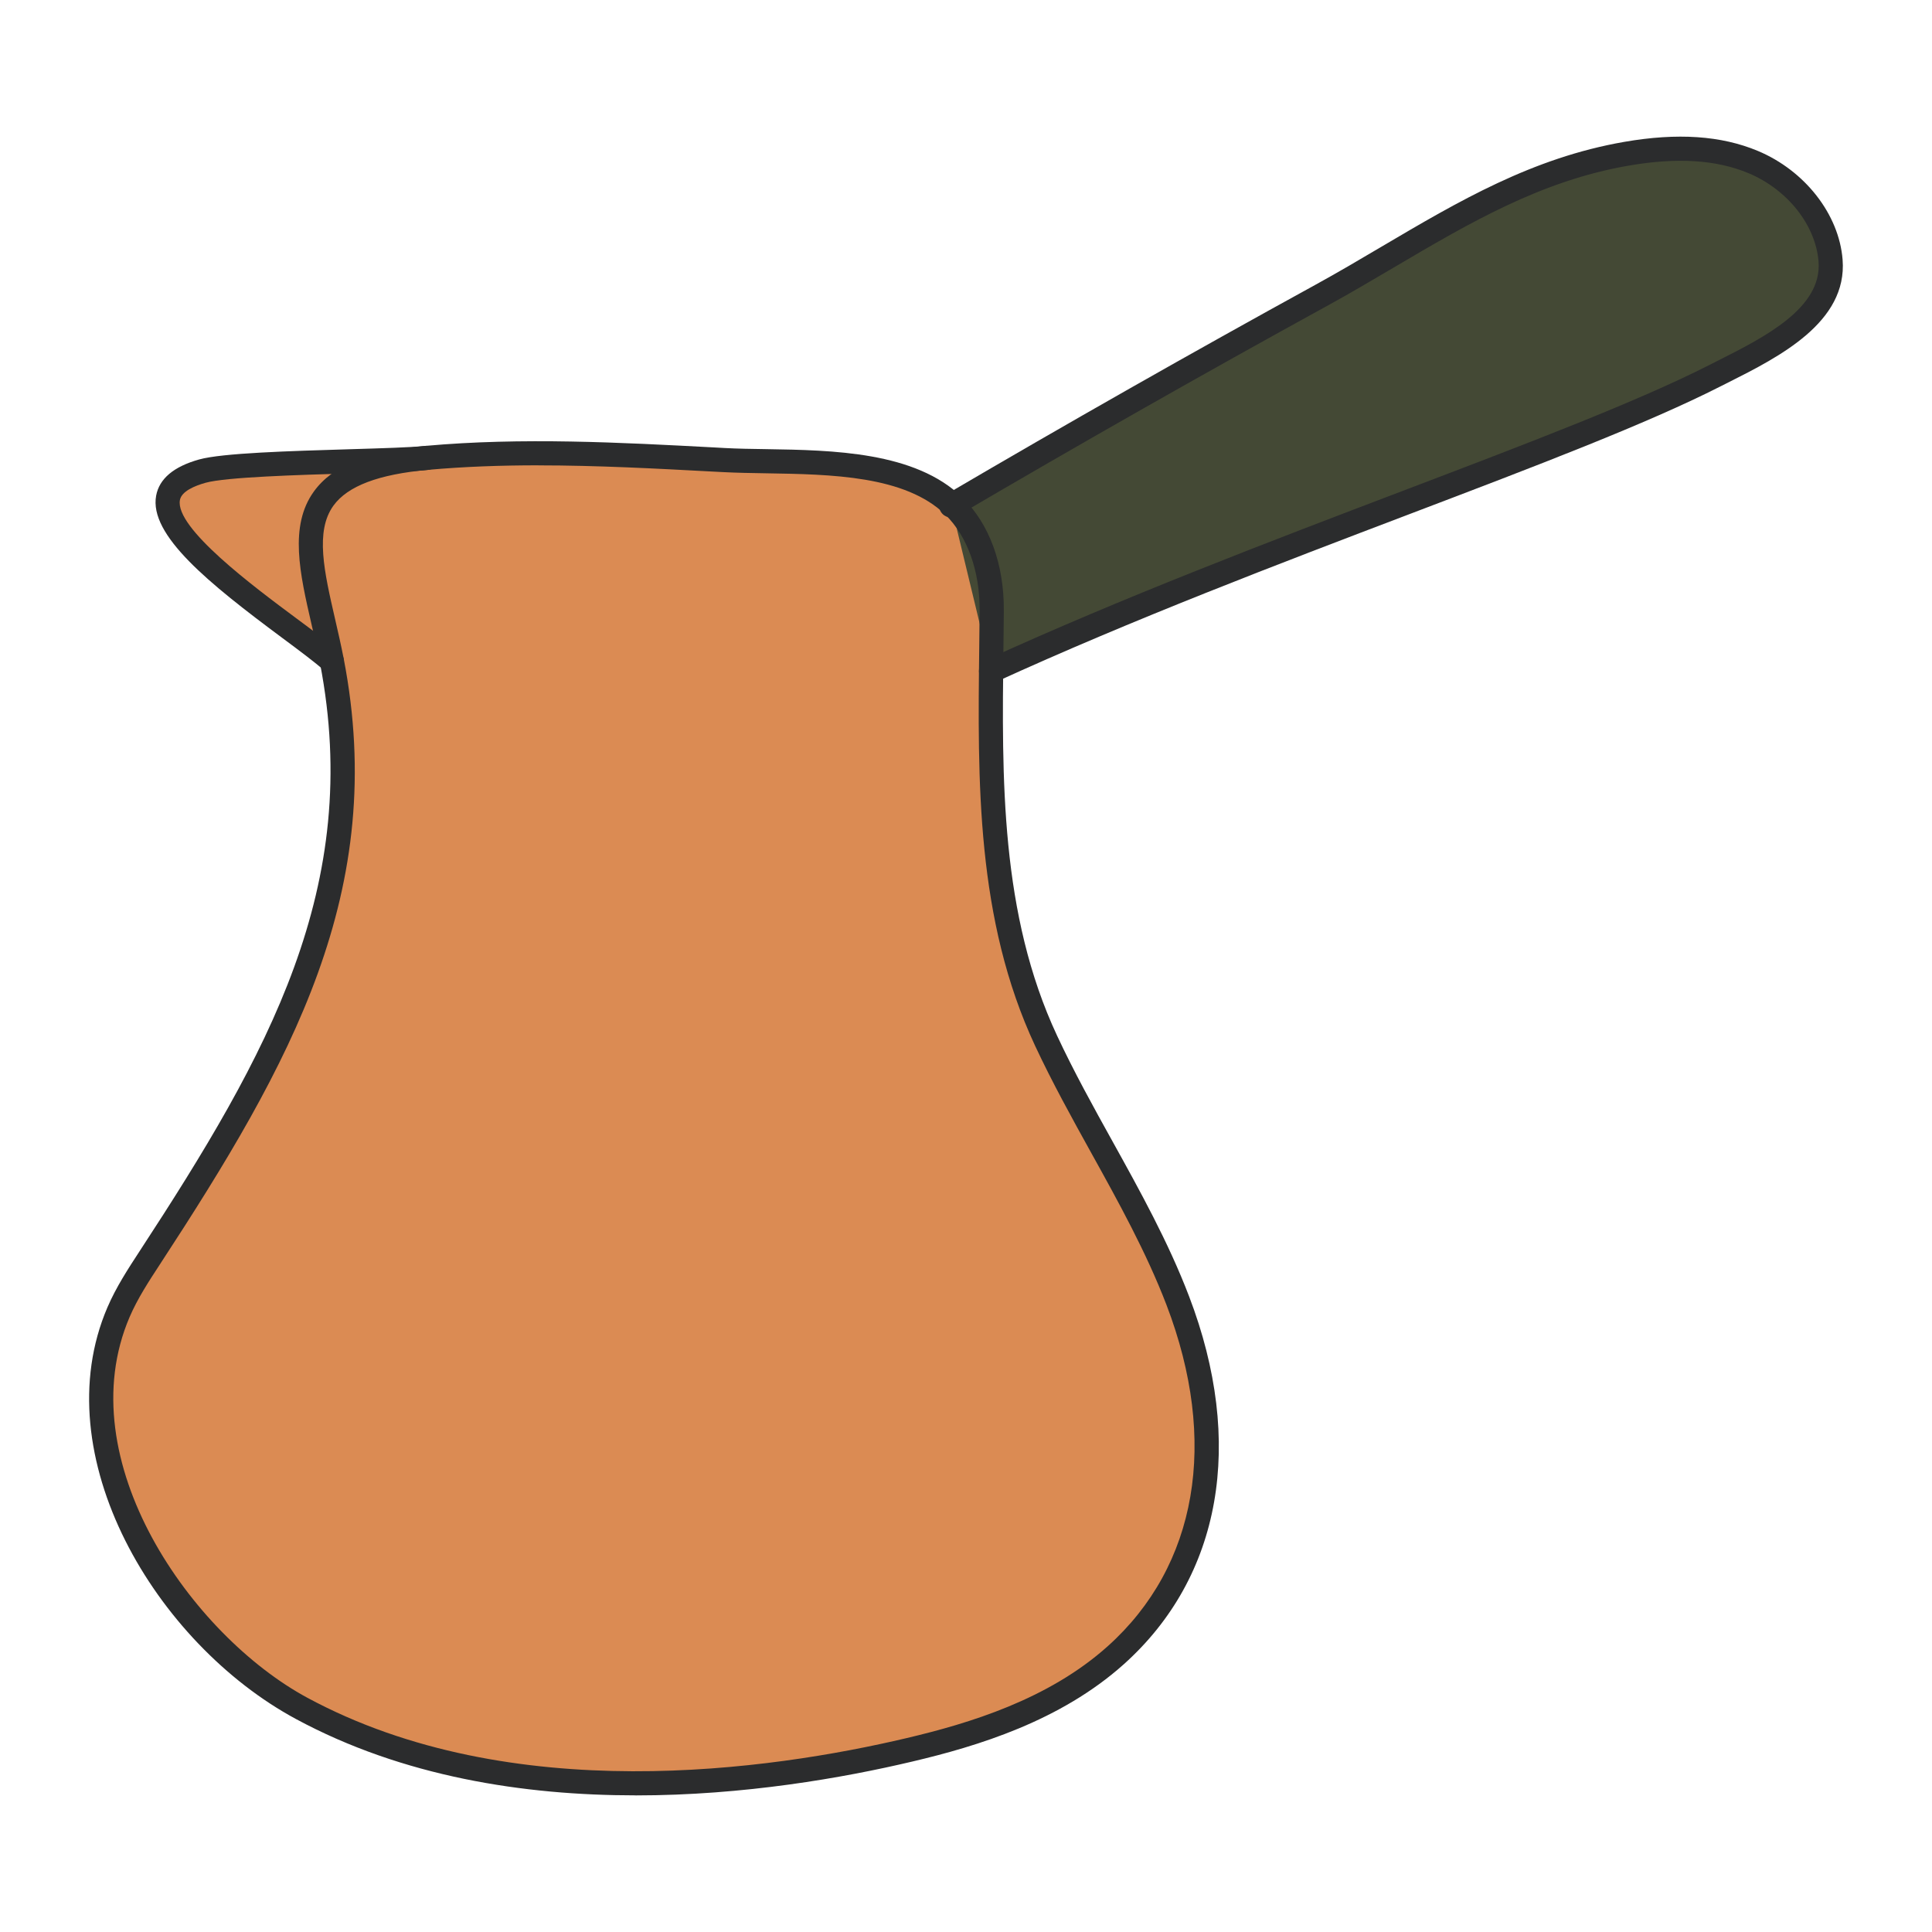
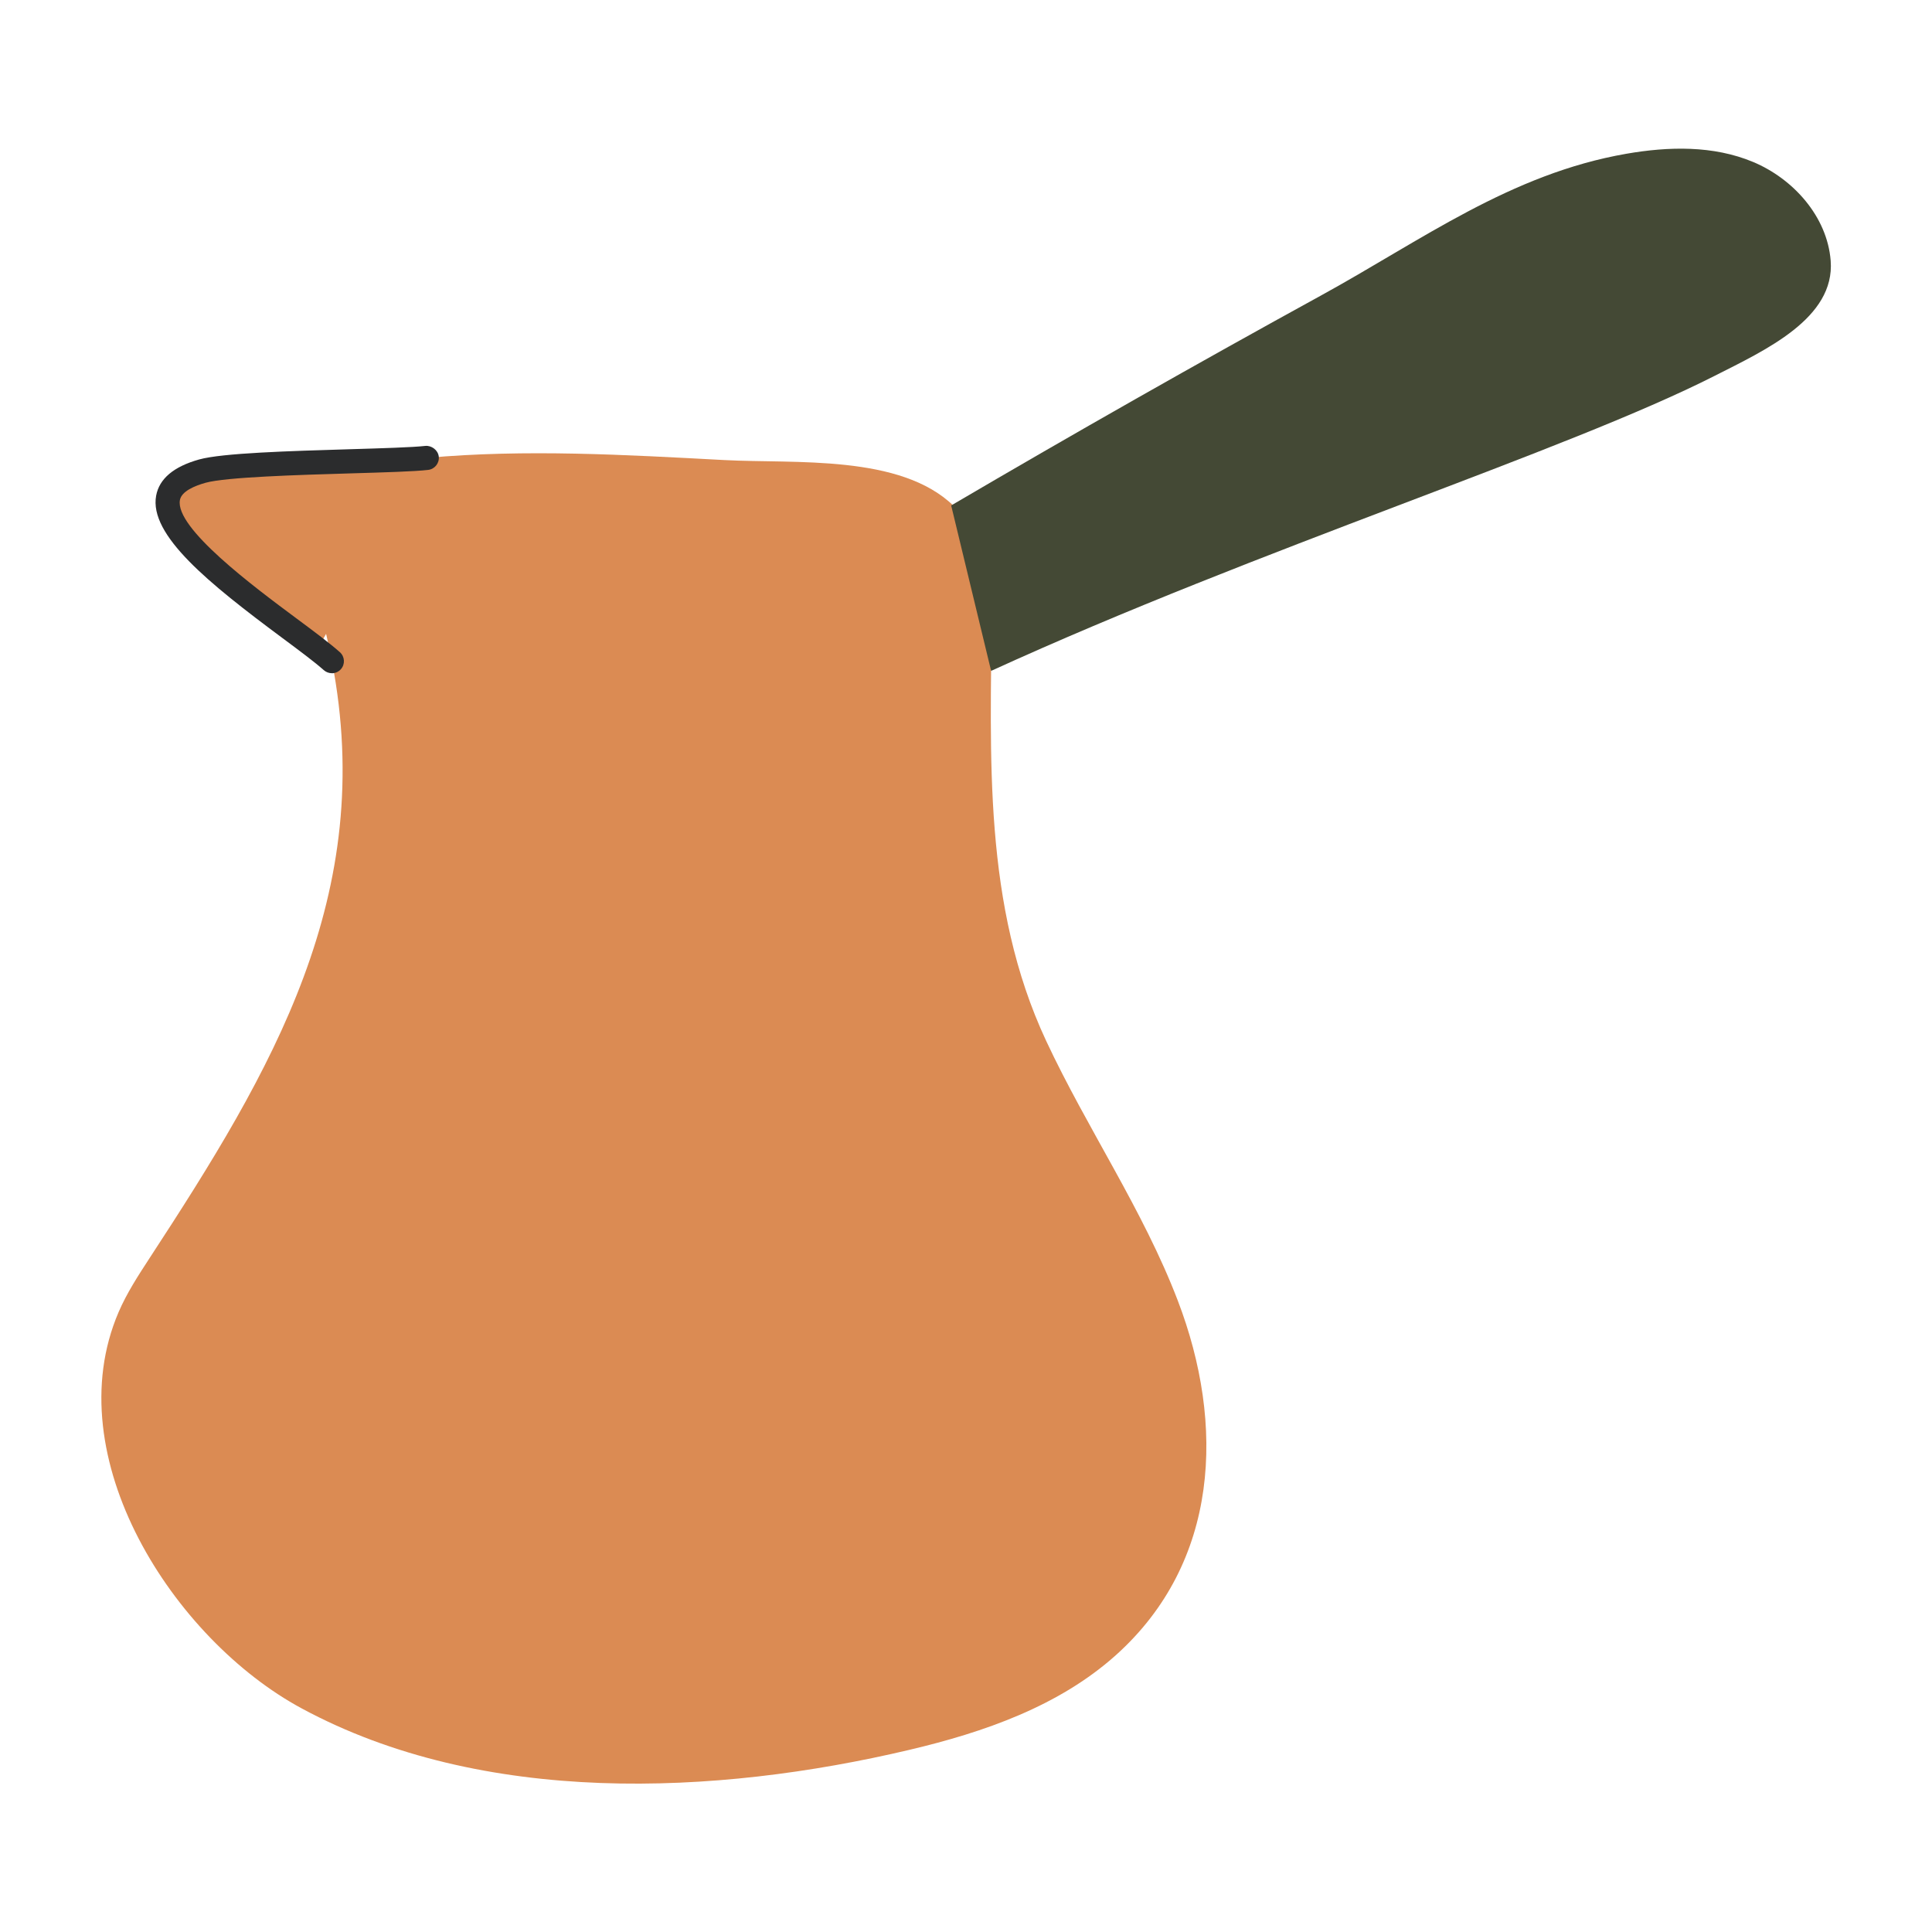
<svg xmlns="http://www.w3.org/2000/svg" id="Layer_1" enable-background="new 0 0 40 40" viewBox="0 0 40 40">
  <g>
    <g>
      <path d="m19.748 10.478c.565.552.791 1.382.785 2.171-.025 3.018-.186 6.093 1.126 8.9.852 1.822 2.007 3.5 2.726 5.379.982 2.565.862 5.417-1.282 7.34-1.179 1.057-2.731 1.596-4.272 1.96-4.027.952-8.837 1.166-12.586-.858-2.653-1.432-5.079-5.2-3.79-8.203.171-.398.409-.762.645-1.124 2.531-3.874 4.707-7.511 3.772-12.355-.406-2.102-1.337-3.91 1.965-4.208 2.048-.185 4.109-.064 6.158.045 1.465.078 3.649-.125 4.754.953z" fill="#db8b53" />
    </g>
    <g>
      <path d="m19.693 10.465c2.532-1.486 5.085-2.935 7.659-4.348 2.081-1.142 3.922-2.518 6.322-2.934.873-.151 1.798-.175 2.624.171.826.346 1.531 1.125 1.604 2.041.095 1.196-1.358 1.856-2.395 2.383-3.07 1.561-9.441 3.576-14.987 6.112" fill="#444935" />
    </g>
    <g>
      <path d="m8.836 9.479c-.739.085-3.931.073-4.646.274-2.335.653 1.745 2.798 2.376 3.695" fill="#db8b53" />
    </g>
    <g>
-       <path d="m13.159 37.171c-2.311 0-4.818-.385-7.034-1.582-2.902-1.566-5.219-5.451-3.901-8.521.18-.419.427-.797.666-1.163 2.662-4.073 4.626-7.556 3.736-12.17-.053-.275-.115-.546-.176-.808-.241-1.047-.469-2.037.049-2.752.389-.537 1.125-.837 2.315-.944 1.994-.179 4.02-.071 5.979.033l.215.012c.266.014.557.019.86.023 1.373.022 3.082.05 4.055 1.0.563.55.868 1.385.86 2.352l-.008.765c-.033 2.708-.066 5.509 1.111 8.027.347.744.754 1.479 1.148 2.189.568 1.025 1.156 2.085 1.584 3.206 1.16 3.031.669 5.807-1.348 7.616-1.318 1.181-3.034 1.699-4.382 2.017-1.425.337-3.484.701-5.729.701zm-2.013-27.537c-.765 0-1.53.026-2.287.094-1.021.092-1.661.334-1.955.74-.385.531-.191 1.373.033 2.347.062.268.125.544.18.826.926 4.798-1.084 8.369-3.808 12.539-.228.348-.462.707-.625 1.086-1.273 2.967 1.285 6.592 3.679 7.884 4.223 2.279 9.588 1.501 12.41.835 1.291-.305 2.93-.797 4.163-1.903 1.854-1.664 2.297-4.238 1.215-7.065-.417-1.087-.995-2.132-1.555-3.142-.398-.718-.809-1.461-1.164-2.22-1.225-2.622-1.191-5.48-1.158-8.245l.008-.763c.007-.817-.251-1.543-.709-1.99-.831-.811-2.362-.836-3.714-.858-.31-.005-.606-.01-.878-.024l-.215-.011c-1.19-.064-2.406-.129-3.62-.129z" fill="#2b2c2d" />
-     </g>
+       </g>
    <g>
-       <path d="m20.519 14.141c-.095 0-.186-.054-.228-.146-.057-.125-.002-.274.124-.332 2.836-1.296 5.896-2.461 8.596-3.488 2.623-.998 4.889-1.86 6.381-2.619l.176-.089c.961-.485 2.159-1.089 2.083-2.052-.06-.756-.644-1.492-1.451-1.83-.666-.278-1.478-.33-2.485-.155-1.814.314-3.293 1.186-4.859 2.109-.456.268-.914.539-1.385.797-2.556 1.403-5.13 2.865-7.652 4.345-.118.068-.272.031-.342-.089-.07-.119-.03-.272.089-.342 2.526-1.482 5.104-2.946 7.665-4.352.466-.256.92-.523 1.371-.79 1.606-.947 3.124-1.841 5.028-2.171 1.102-.191 2.006-.129 2.763.187.976.408 1.682 1.313 1.756 2.251.103 1.298-1.318 2.015-2.356 2.538l-.175.088c-1.517.771-3.793 1.638-6.43 2.641-2.693 1.024-5.745 2.186-8.566 3.476-.034.015-.069.022-.104.022z" fill="#2b2c2d" />
-     </g>
+       </g>
    <g>
      <path d="m6.871 13.938c-.059 0-.119-.021-.167-.063-.191-.17-.504-.403-.866-.672-1.515-1.126-2.757-2.125-2.605-2.942.065-.35.364-.601.889-.748.479-.134 1.879-.175 3.114-.212.672-.02 1.306-.039 1.571-.069.124-.012.261.083.277.22.016.137-.083.261-.22.277-.286.033-.901.051-1.613.072-1.086.032-2.575.077-2.994.194-.224.062-.499.176-.532.358-.107.578 1.532 1.796 2.412 2.45.372.276.692.515.9.7.103.092.112.25.02.353-.049.055-.118.083-.187.083z" fill="#2b2c2d" />
    </g>
  </g>
</svg>